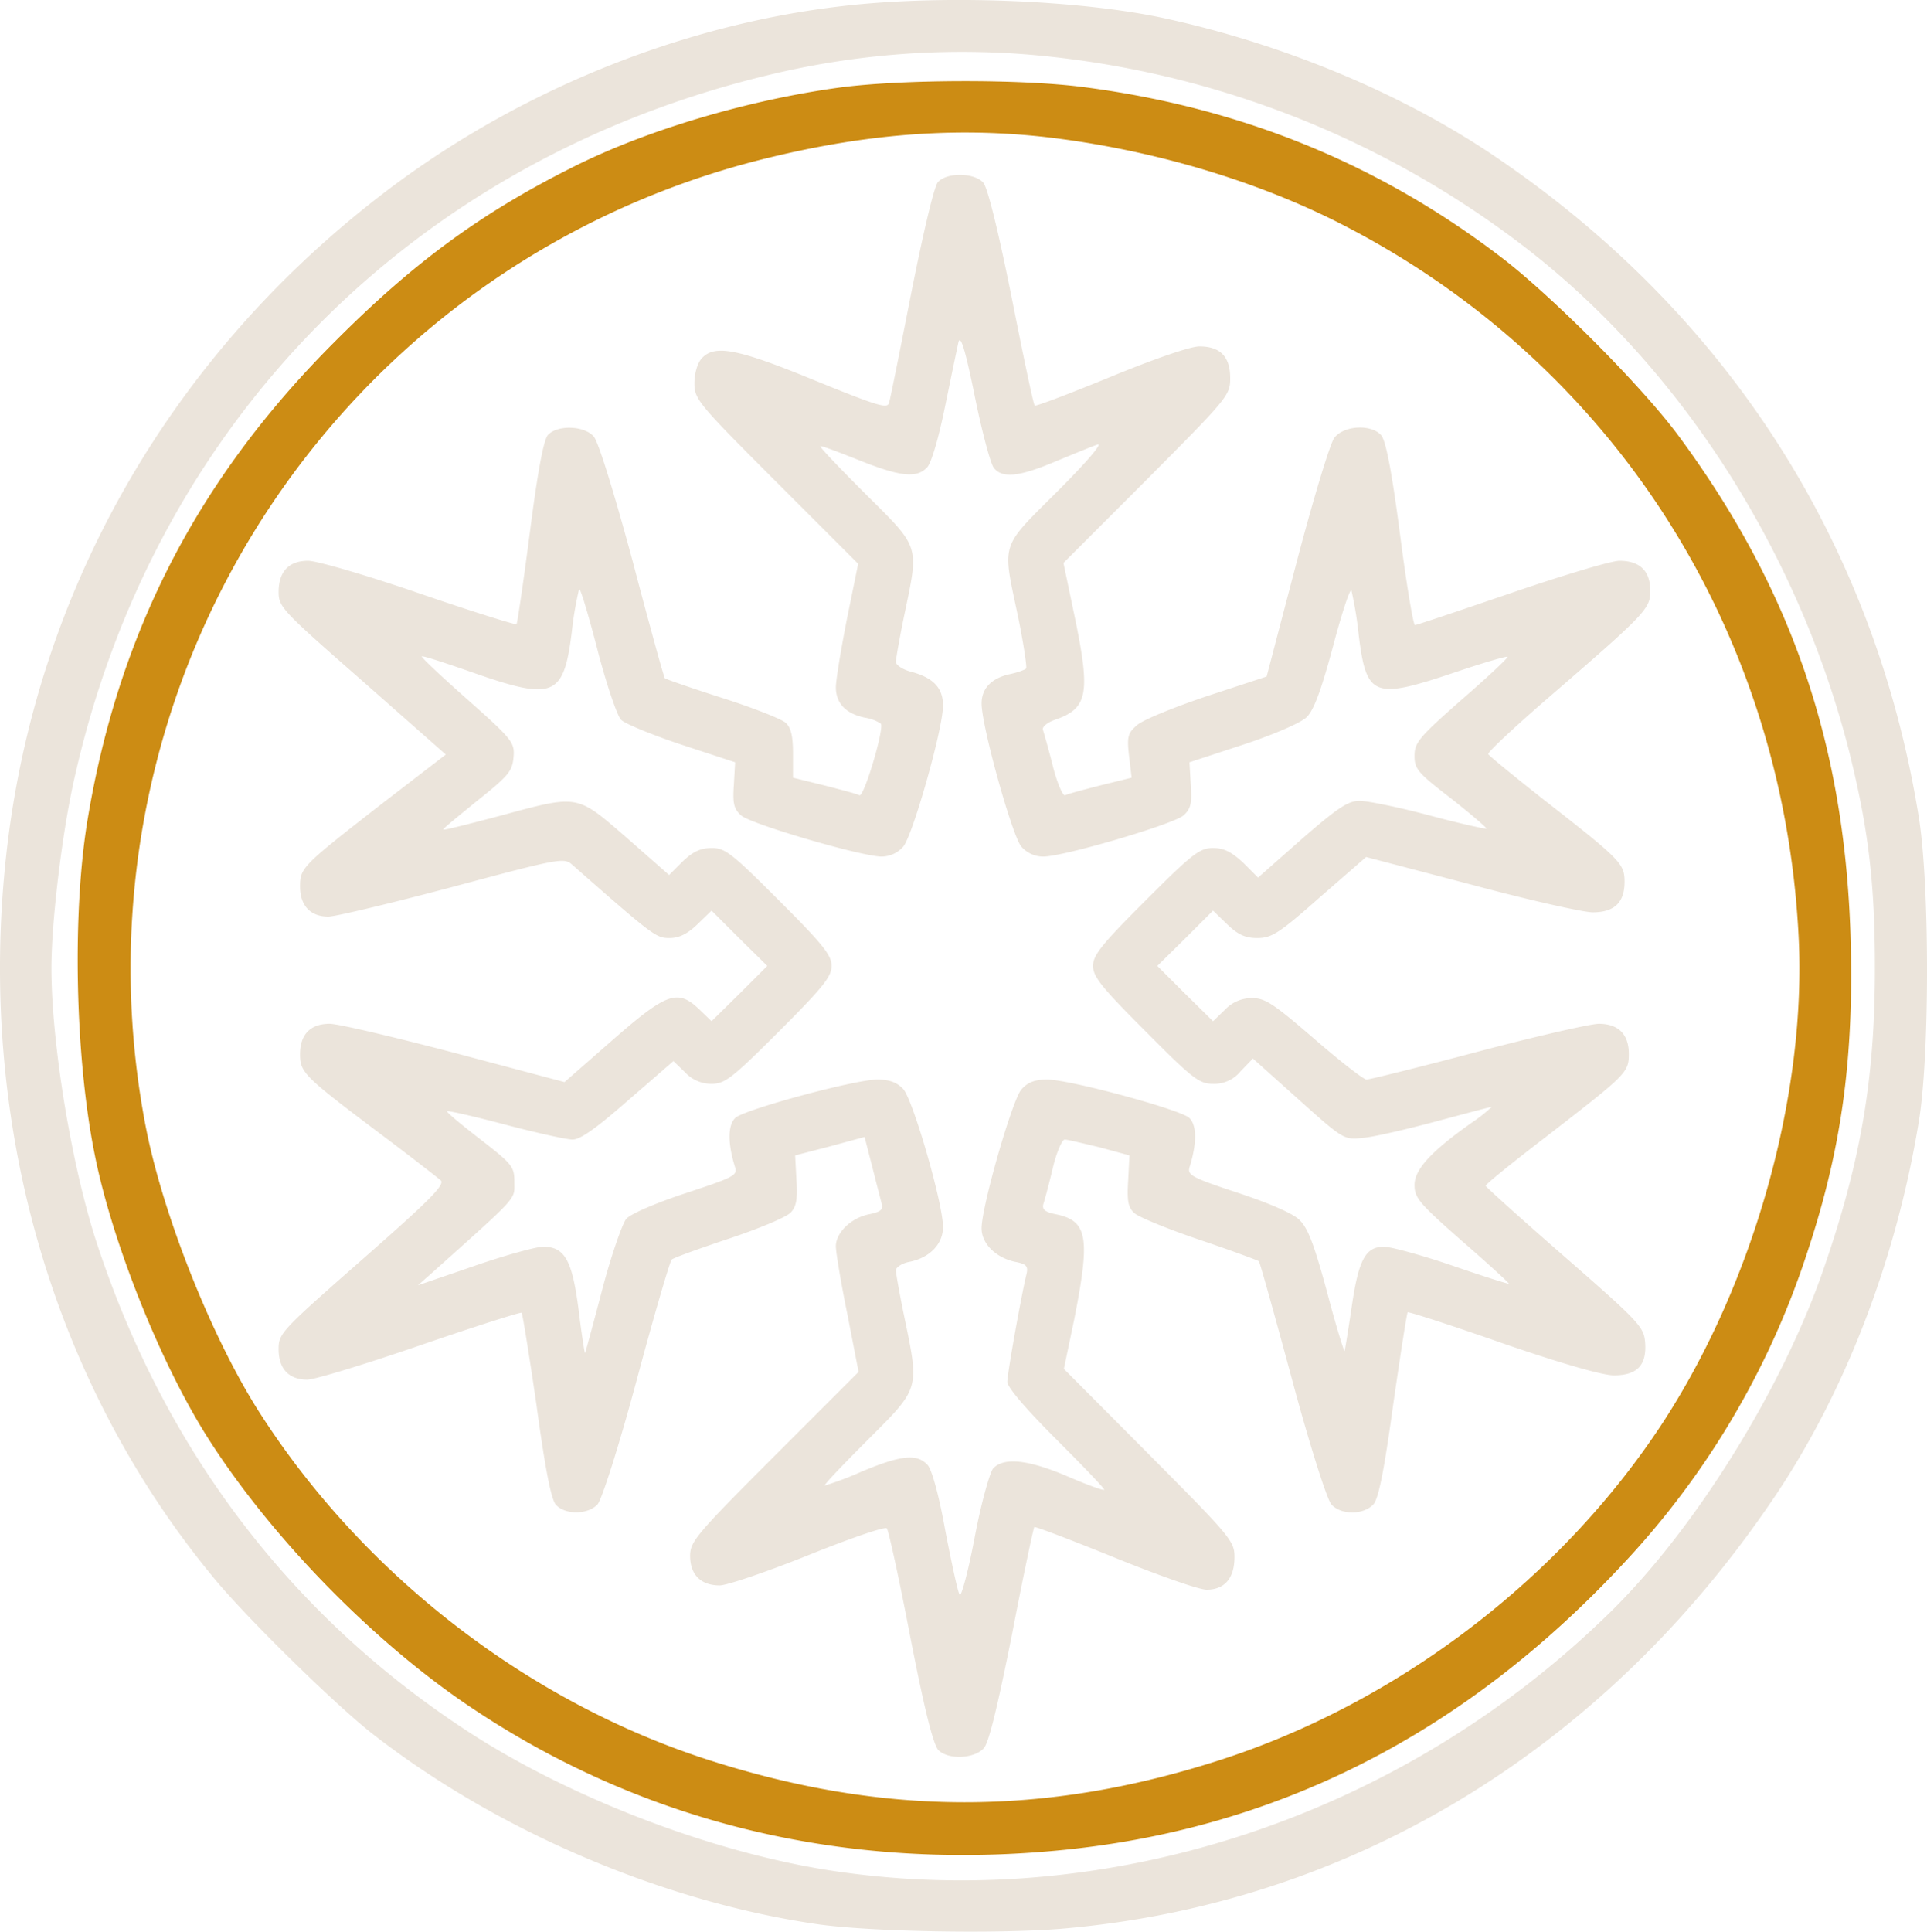
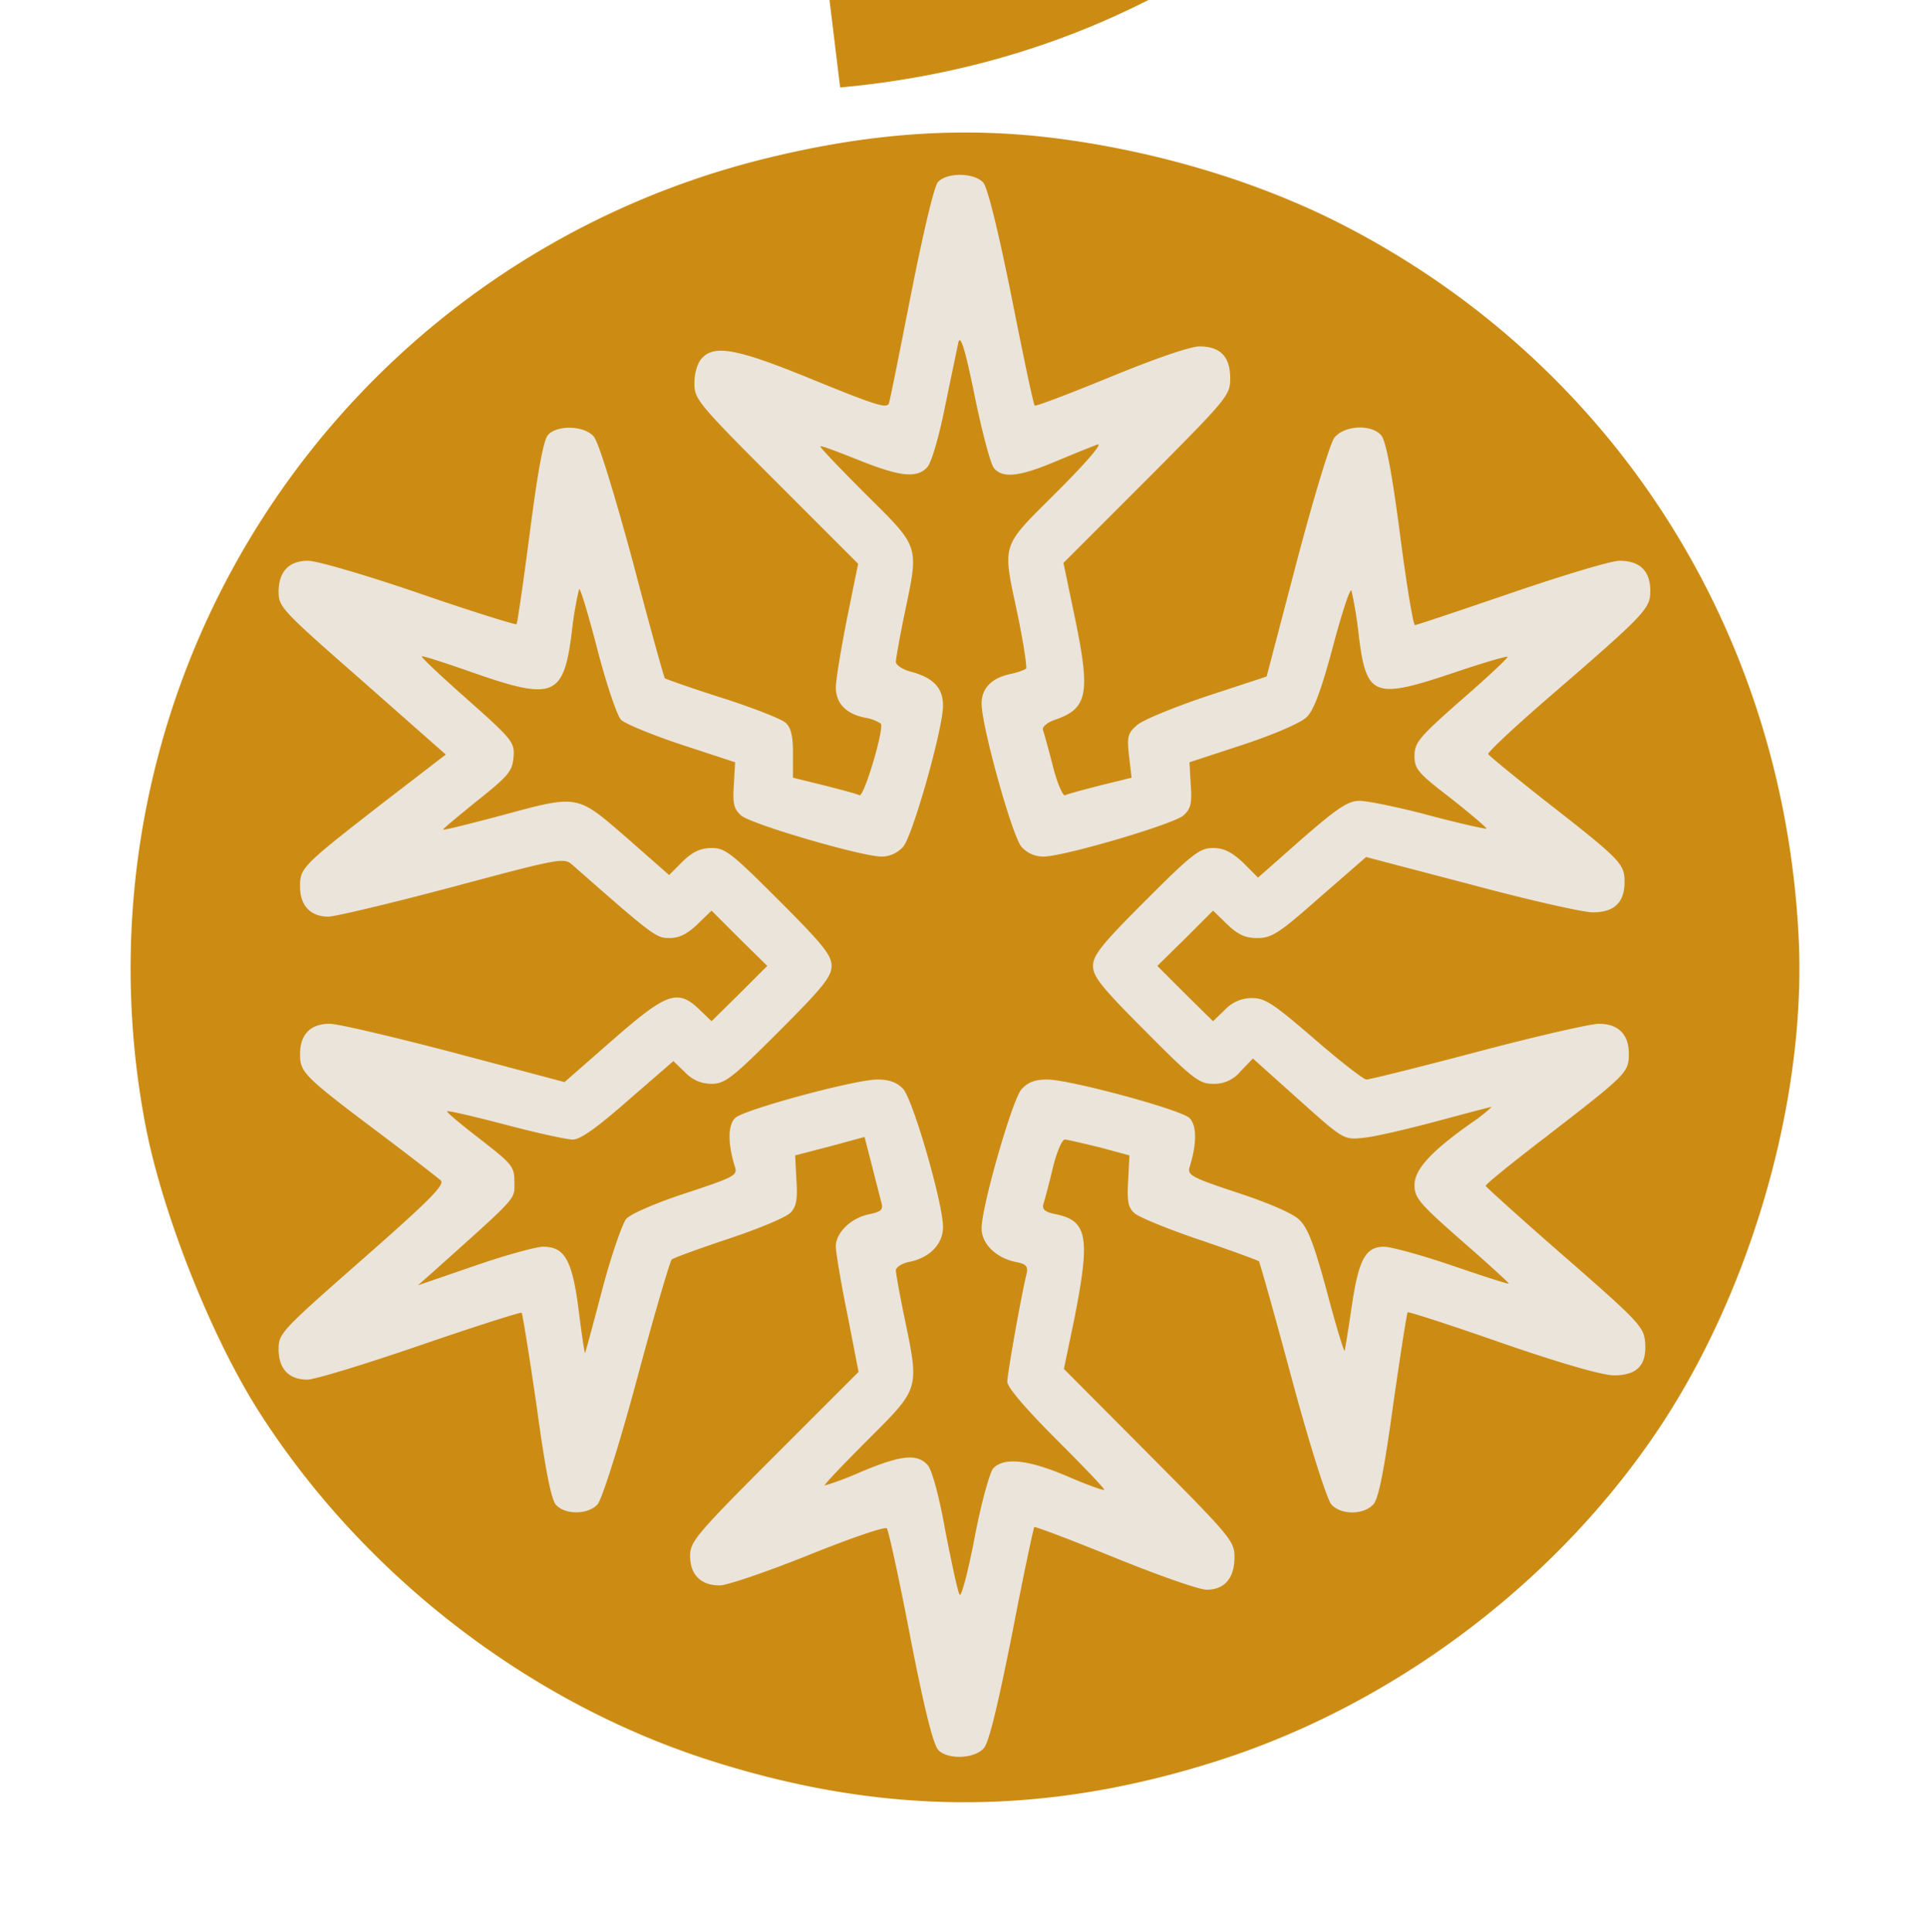
<svg xmlns="http://www.w3.org/2000/svg" id="Layer_1" data-name="Layer 1" viewBox="0 0 449.56 450.56">
  <defs>
    <style>.cls-1{fill:#ebe4db}</style>
  </defs>
-   <path d="M196.7 1.4C158.2 5.8 119.3 21.8 88 46.2 39 84.3 8.3 138.6 1.5 199c-7 62.7 10.7 123.9 49 169.8 7.9 9.4 27.9 29 36.5 35.7 28.9 22.5 67.4 39 103.5 44.3 12.2 1.8 42 2.3 57 1.1 66.5-5.6 125.5-40.9 165.3-99 17.2-24.9 29.5-56.5 34.9-89.6 2.5-15.5 2.5-55.3-.1-71-10.4-63.8-44.7-117.2-98.8-153.8-21.4-14.5-48.8-26-76.5-32.1-19.8-4.4-52.3-5.7-75.6-3Zm49.1 11.9a220.47 220.47 0 0 1 111.3 45.4c35.7 28.1 62.7 70.6 74.4 117 4.4 17.8 5.9 30.3 5.9 50.1 0 25.6-3.2 44.8-11.9 70-9.6 28-30.1 61-50 80.4-47.8 46.8-114.9 69.4-179 60.5-28.6-3.9-63.1-17-87.6-33-41.1-26.9-70.4-65.5-86.2-113.4-5.9-17.8-10.7-46.7-10.7-64.5 0-11.1 2.6-32.6 5.6-45.3C36.4 98 97 37.1 179.7 17.4a191.22 191.22 0 0 1 66.1-4.1Z" class="cls-1" />
-   <path d="M226 48.6c-21.4 2.9-45.1 9.9-62.2 18.5-21.6 10.8-37.4 22.4-55.8 40.9-31.7 31.7-50.2 67.4-57.5 111-3.7 21.8-3 55.8 1.6 78.5 4.1 20.6 15.4 48.8 26.4 66.1 14.7 23.1 38.4 47.4 61 62.6 39.8 26.8 86.4 38.3 136.5 33.7q77.1-7 133.1-67.4a193.12 193.12 0 0 0 42.3-71.5c8.3-24.8 11.2-46.2 10.3-75-1.5-44.6-13.9-80.6-40-116-8.3-11.3-28.8-31.9-40.7-41.2-28.8-22.2-61.2-35.5-98.3-40.3-14.6-1.9-42.3-1.8-56.7.1Zm50.7 11.9c23.1 3 45.8 9.8 64.7 19.2 63.9 32 104.5 94.5 108.2 166.8 1.9 36.5-10.2 80.2-31.2 112.8-23.8 36.8-62.3 66.2-104.3 79.6-40.4 12.9-77.7 12.9-118.2 0-42.5-13.5-81.1-43.3-105.4-81.3-11-17.2-22.3-45.5-26.4-66.1A194.54 194.54 0 0 1 209.3 65c24.2-5.9 45.6-7.3 67.4-4.5Z" style="fill:#cc8c14" transform="translate(-30 -28.2)" />
+   <path d="M226 48.6q77.1-7 133.1-67.4a193.12 193.12 0 0 0 42.3-71.5c8.3-24.8 11.2-46.2 10.3-75-1.5-44.6-13.9-80.6-40-116-8.3-11.3-28.8-31.9-40.7-41.2-28.8-22.2-61.2-35.5-98.3-40.3-14.6-1.9-42.3-1.8-56.7.1Zm50.7 11.9c23.1 3 45.8 9.8 64.7 19.2 63.9 32 104.5 94.5 108.2 166.8 1.9 36.5-10.2 80.2-31.2 112.8-23.8 36.8-62.3 66.2-104.3 79.6-40.4 12.9-77.7 12.9-118.2 0-42.5-13.5-81.1-43.3-105.4-81.3-11-17.2-22.3-45.5-26.4-66.1A194.54 194.54 0 0 1 209.3 65c24.2-5.9 45.6-7.3 67.4-4.5Z" style="fill:#cc8c14" transform="translate(-30 -28.2)" />
  <path d="M218.8 42.5c-.9 1-3.5 12.2-6.2 25.8-2.6 13.2-4.9 24.8-5.2 25.7-.4 1.4-2.9.6-17.4-5.3-18-7.4-23.3-8.4-26.3-5.1-1 1.1-1.7 3.5-1.7 5.8 0 3.7.8 4.7 19.1 23l19.1 19.1-2.6 12.8c-1.4 7.1-2.6 14.3-2.6 16 0 3.8 2.4 6.2 6.8 7.1a9.25 9.25 0 0 1 3.7 1.4c.8 1.2-3.9 17.1-5 16.7-.5-.3-4.3-1.3-8.2-2.3l-7.3-1.8v-5.7c0-4.1-.5-6-1.7-7.1-1-.9-7.6-3.5-14.8-5.8s-13.2-4.4-13.4-4.6-3.6-12.4-7.5-27.3c-4.4-16.2-8-27.9-9.1-29.1-2.3-2.6-8.6-2.7-10.7-.3-1 1.2-2.4 8.7-4.2 22.8-1.5 11.5-2.9 21.1-3.1 21.3s-10.5-3-22.7-7.2-23.9-7.6-25.9-7.6c-4.5 0-6.9 2.5-6.9 7.3 0 3.5.9 4.4 19.5 20.7L104 176l-14.3 11C70.4 202 70 202.4 70 206.8s2.4 7 6.6 7c1.6 0 14.6-3.1 28.9-6.9 25-6.7 26.1-6.9 28-5.2 19.1 16.8 19.6 17.1 22.7 17.1 2.3 0 4.2-1 6.5-3.2l3.3-3.2 6.5 6.5 6.5 6.4-6.5 6.5-6.5 6.4-2.8-2.7c-5.1-4.9-7.6-4-20.3 7.1l-11.2 9.8-25.6-6.8c-14.1-3.7-27.2-6.8-29.2-6.8-4.5 0-6.9 2.5-6.9 7.1 0 4.2.8 5.1 18.5 18.4 7.2 5.4 13.6 10.4 14.3 11 1.1 1-2.5 4.6-18.2 18.4-19 16.7-19.6 17.3-19.6 21 0 4.6 2.4 7.1 6.7 7.1 1.7 0 13.5-3.6 26.3-8s23.5-7.8 23.7-7.6 1.8 10.1 3.5 21.8c2 14.7 3.4 21.8 4.5 23 2.2 2.4 7.5 2.3 9.7-.1 1-1.1 5-13.6 9.2-29.2 4-15 7.7-27.5 8.1-27.9s6.5-2.6 13.4-4.9 13.4-5 14.4-6.1c1.3-1.4 1.6-3.2 1.3-7.6l-.3-5.7 8.1-2.1 8.1-2.2 1.7 6.6c.9 3.6 1.9 7.4 2.2 8.6.5 1.8 0 2.2-2.7 2.8-4.3.8-7.9 4.3-7.9 7.5 0 1.4 1.2 8.6 2.7 15.9l2.6 13.4-19.6 19.6c-18.3 18.3-19.7 20-19.7 23.3 0 4.4 2.5 6.9 6.9 6.9 1.7 0 11.1-3.2 20.8-7.1s17.8-6.7 18.2-6.2 2.9 11.9 5.5 25.5c3.4 17.4 5.4 25.2 6.6 26.3 2.4 2.2 8.3 1.9 10.5-.5 1.2-1.3 3.2-9.6 6.6-26.6 2.6-13.5 5-24.8 5.2-25s8.6 3 18.7 7.1 19.7 7.5 21.5 7.5c4.2 0 6.5-2.7 6.5-7.6 0-3.7-.8-4.7-19.9-23.9l-19.9-20 2.4-11.5c3.8-19.2 3.2-23.1-4.4-24.6-2.4-.5-3.1-1.1-2.8-2.3.3-.9 1.3-4.6 2.2-8.4s2.2-6.7 2.8-6.7 4.3.9 8.1 1.8l7 1.9-.3 5.9c-.3 4.8 0 6.3 1.5 7.6 1 .9 7.8 3.7 15.2 6.2s13.6 4.8 13.8 5 3.7 12.6 7.7 27.5c4.2 15.6 8.2 28.1 9.2 29.2 2.2 2.5 7.5 2.5 9.8 0 1.2-1.3 2.5-7.8 4.6-23.1 1.7-11.8 3.2-21.5 3.4-21.7s10.1 3 22.1 7.2c13.6 4.7 23.4 7.5 26 7.5 5.5 0 7.7-2.4 7.3-7.7-.3-3.6-1.4-4.8-18.7-19.9-10.1-8.8-18.4-16.3-18.5-16.6s6.2-5.4 13.9-11.3c19-14.7 19.5-15.1 19.5-19.5 0-4.6-2.5-7-7-7-1.9 0-14.6 2.9-28.2 6.5s-25.3 6.5-26 6.5-6.2-4.3-12.2-9.5c-9.4-8.1-11.4-9.5-14.5-9.5a8.57 8.57 0 0 0-6.3 2.7l-2.8 2.7-6.5-6.4-6.5-6.5 6.5-6.4 6.5-6.5 3.3 3.2c2.5 2.4 4.2 3.2 7 3.2 3.4 0 5.1-1.1 14.6-9.5l10.8-9.4 24.4 6.4c13.4 3.6 26.2 6.5 28.5 6.5 5 0 7.4-2.3 7.4-7.1 0-4.2-.8-5.1-18.5-18.9-7.1-5.6-13.1-10.5-13.3-10.9s5.9-6.1 13.5-12.7C384.1 143 385 142 385 137.8c0-4.6-2.4-7-7.2-7-1.9 0-13.2 3.4-25.2 7.5s-22.1 7.5-22.5 7.5-2-9.6-3.5-21.3c-1.9-14.5-3.3-21.8-4.4-23-2.3-2.6-8.6-2.3-10.9.6-1 1.3-4.9 14.2-8.8 29l-7 26.7-14 4.6c-7.7 2.6-15.1 5.6-16.3 6.8-2.1 1.8-2.3 2.7-1.8 7.1l.6 5.1-7.3 1.8c-3.9 1-7.7 2-8.2 2.3s-1.9-2.9-2.9-6.9-2.1-7.8-2.3-8.4 1-1.7 2.8-2.3c7.8-2.7 8.4-6.1 4.4-25.1l-2.4-11.5 19.5-19.5c18.9-19 19.4-19.6 19.4-23.6 0-5-2.3-7.4-7.2-7.4-2.1 0-10.5 2.9-20.7 7.1-9.5 3.9-17.4 6.9-17.7 6.7s-2.7-11.7-5.4-25.3c-3.2-15.9-5.6-25.5-6.6-26.7-2.2-2.4-8.6-2.4-10.6-.1Zm13.1 66.7c2 2.4 5.9 2 14.2-1.5 4.1-1.7 8.5-3.5 9.9-4s-2.2 3.8-9.2 10.8c-13.6 13.6-13 11.7-9.3 29.3 1.3 6.3 2.1 11.8 1.9 12.1s-1.8.9-3.6 1.3c-4.4.9-6.8 3.3-6.8 6.9 0 5.3 7.2 31.1 9.3 33.4a6.77 6.77 0 0 0 5.1 2.3c4.8 0 30.5-7.6 32.7-9.6 1.7-1.5 2-2.8 1.7-7.1l-.3-5.3 12.5-4.1c7-2.3 13.5-5.1 14.8-6.4 1.7-1.6 3.4-6.2 6.2-16.6 2.1-7.9 4-13.7 4.3-12.9a91.83 91.83 0 0 1 1.7 10.5c1.8 14.3 3.5 14.9 22.5 8.5 6.5-2.2 12-3.8 12.2-3.6s-4.6 4.7-10.7 10c-9.9 8.7-11 10-11 13.1s.8 4 8.6 10c4.7 3.7 8.4 6.9 8.2 7s-6.2-1.2-13.3-3.1-14.5-3.4-16.3-3.4c-2.7 0-5.1 1.6-13.5 8.9l-10.2 9-3.5-3.5c-2.7-2.5-4.5-3.4-7-3.4-3.1 0-4.8 1.3-15.7 12.2-10.3 10.3-12.3 12.8-12.3 15.3s2 5 12.2 15.2c11.1 11.2 12.6 12.3 15.8 12.3a7.88 7.88 0 0 0 6.4-2.9l2.9-3 10.6 9.5c10.5 9.4 10.6 9.5 15.1 9 2.5-.2 10.2-2 17.3-3.9s12.7-3.4 12.7-3.3a37.25 37.25 0 0 1-4.7 3.7c-9.5 6.7-13.3 10.9-13.3 14.5 0 3 1.1 4.3 11 13 6.1 5.3 11 9.8 11 10s-5.9-1.7-13.2-4.2-14.4-4.4-15.9-4.4c-4.3 0-5.9 2.9-7.5 13.6-.8 5.5-1.6 10.3-1.7 10.7s-2-5.7-4.1-13.7c-3.1-11.4-4.5-15-6.5-16.9-1.5-1.5-7.4-4-14.4-6.3-10.6-3.5-11.7-4.1-11.2-5.9 1.8-5.7 1.7-10-.1-11.6-2.4-2-27.9-8.9-33.1-8.9-2.8 0-4.5.6-6 2.3-2.1 2.3-9.3 27.3-9.3 32.4 0 3.6 3.3 6.8 7.7 7.8 2.7.5 3.2 1 2.8 2.8-1.3 5.3-4.5 23.4-4.5 25.2 0 1.3 4.4 6.4 11.5 13.5 6.3 6.3 11.3 11.5 11.1 11.7s-4.1-1.2-8.7-3.2c-9.2-3.9-14.7-4.4-17.2-1.8-.8 1-2.8 8.1-4.3 16s-3.1 13.9-3.5 13.5-1.8-7-3.3-14.6c-1.5-8.5-3.2-14.6-4.2-15.7-2.5-2.7-6.2-2.3-15.5 1.6a72 72 0 0 1-8.5 3.2c-.2-.2 4.4-5 10.1-10.7 12.1-12.1 12-11.6 8.5-28.5-1.1-5.3-2-10.3-2-11s1.5-1.7 3.3-2c4.7-1 7.7-4.2 7.7-8.1 0-5.5-7-29.7-9.3-32.2-1.4-1.5-3.2-2.2-6-2.2-5.2 0-30.7 6.9-33.1 8.9-1.8 1.6-1.9 5.9-.1 11.6.6 1.9-.6 2.4-11.5 6-7 2.3-12.8 4.8-13.9 6-.9 1.1-3.5 8.5-5.6 16.5s-3.9 14.6-4 14.8-.8-4.3-1.5-10c-1.5-11.6-3.2-14.8-8.3-14.8-1.6 0-8.9 2-16.1 4.5l-13.1 4.5 3.5-3.1c20.1-18 19-16.8 19-20.9 0-3.7-.4-4.2-8-10.1-4.4-3.4-7.9-6.3-7.7-6.5s6.3 1.2 13.5 3.1 14.4 3.5 15.8 3.5c1.8 0 5.6-2.7 13-9.2l10.5-9.1 2.7 2.6a8.36 8.36 0 0 0 6.2 2.7c3.1 0 4.8-1.3 15.7-12.2 10.3-10.3 12.3-12.8 12.3-15.3s-2-5-12.2-15.2c-11-11-12.6-12.3-15.7-12.3-2.6 0-4.4.8-6.8 3.1l-3.2 3.2-9.9-8.7c-11.8-10.2-11.1-10.1-29.6-5.1-7.2 1.9-13.1 3.4-13.2 3.2s3.5-3.1 7.9-6.7c7.3-5.8 8.2-6.9 8.5-10.1.3-3.5-.1-4.1-10.7-13.5-6.1-5.4-10.9-9.9-10.7-10.1s5.4 1.5 11.7 3.7c19.1 6.7 21.4 5.8 23.3-9.4a81.34 81.34 0 0 1 1.7-10c.3-.3 2.2 6.1 4.3 14.2s4.6 15.4 5.5 16.3 7.2 3.5 14.1 5.8l12.5 4.1-.3 5.3c-.3 4.3 0 5.6 1.7 7.1 2.2 2 27.8 9.5 32.7 9.6a6.77 6.77 0 0 0 5.1-2.3c2.2-2.5 9.3-27.5 9.3-32.9 0-4.1-2.2-6.5-7.4-7.9-2-.5-3.6-1.6-3.6-2.3s.9-5.8 2-11.1c3.4-16.3 3.7-15.4-9-28-6-6-10.8-11-10.6-11.2s4.1 1.3 8.9 3.2c9.7 3.9 13.6 4.3 16 1.7 1-1 2.8-7.3 4.2-14.3 1.4-6.8 2.8-13.5 3.1-14.9.5-1.8 1.6 1.8 3.8 12.6 1.7 8.3 3.7 15.9 4.5 16.8Z" class="cls-1" />
</svg>